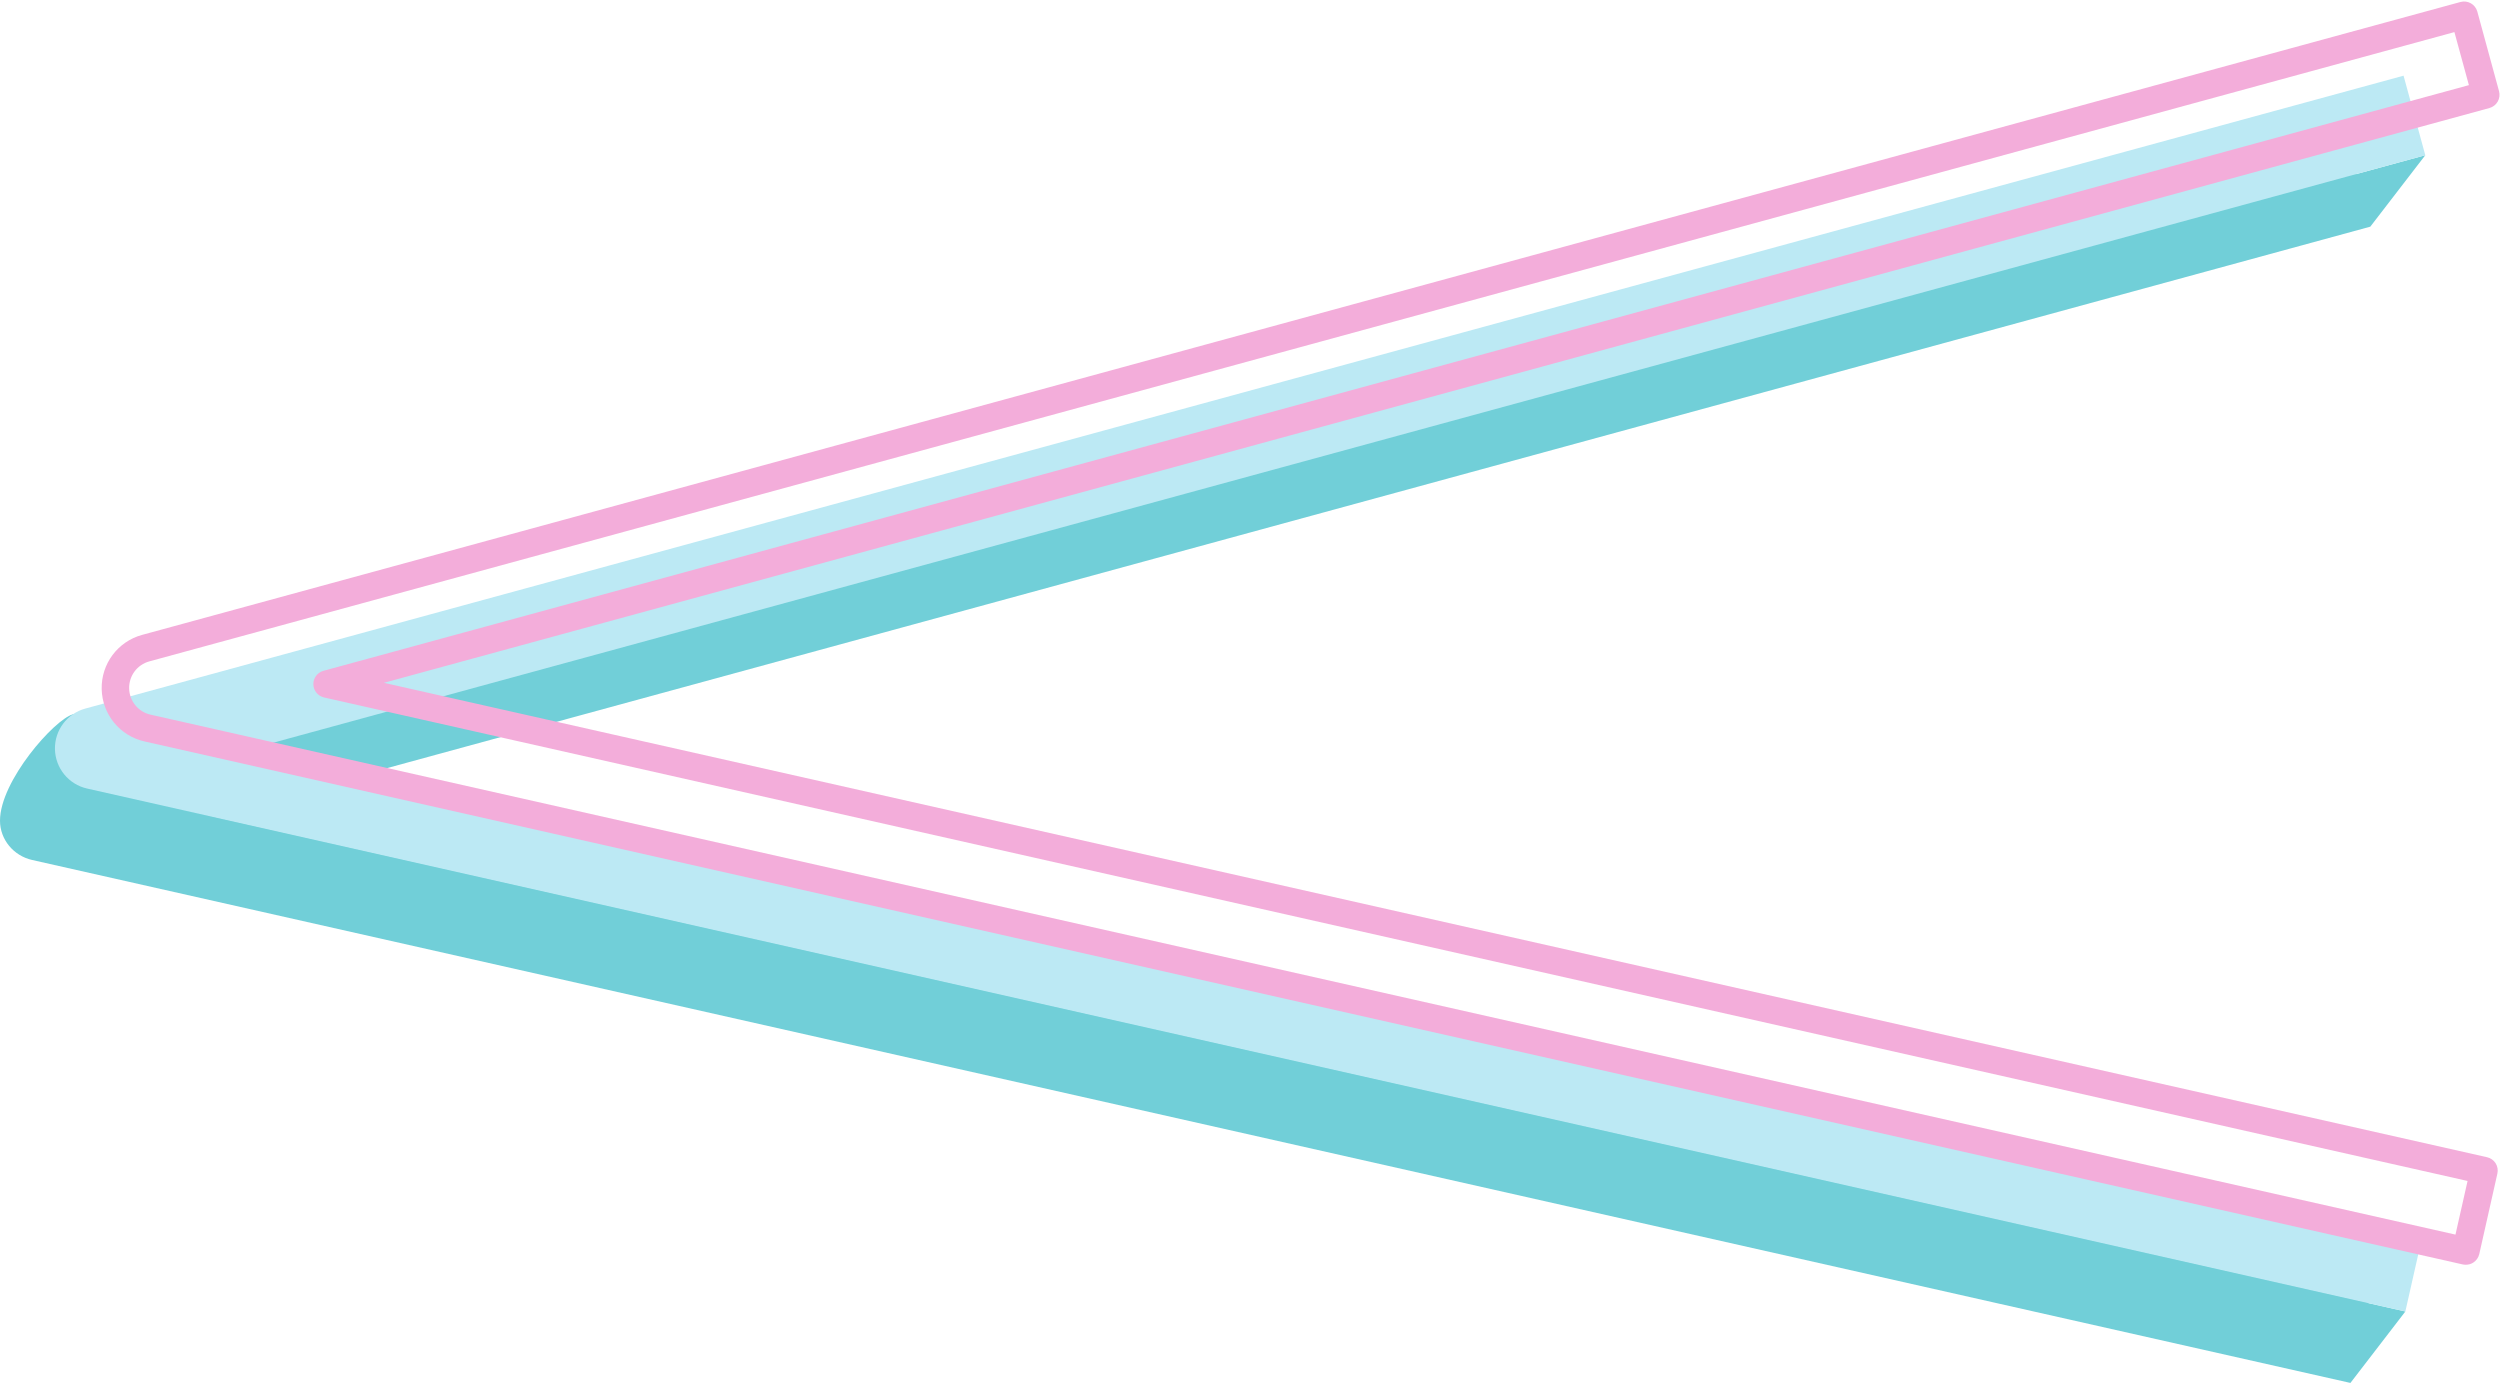
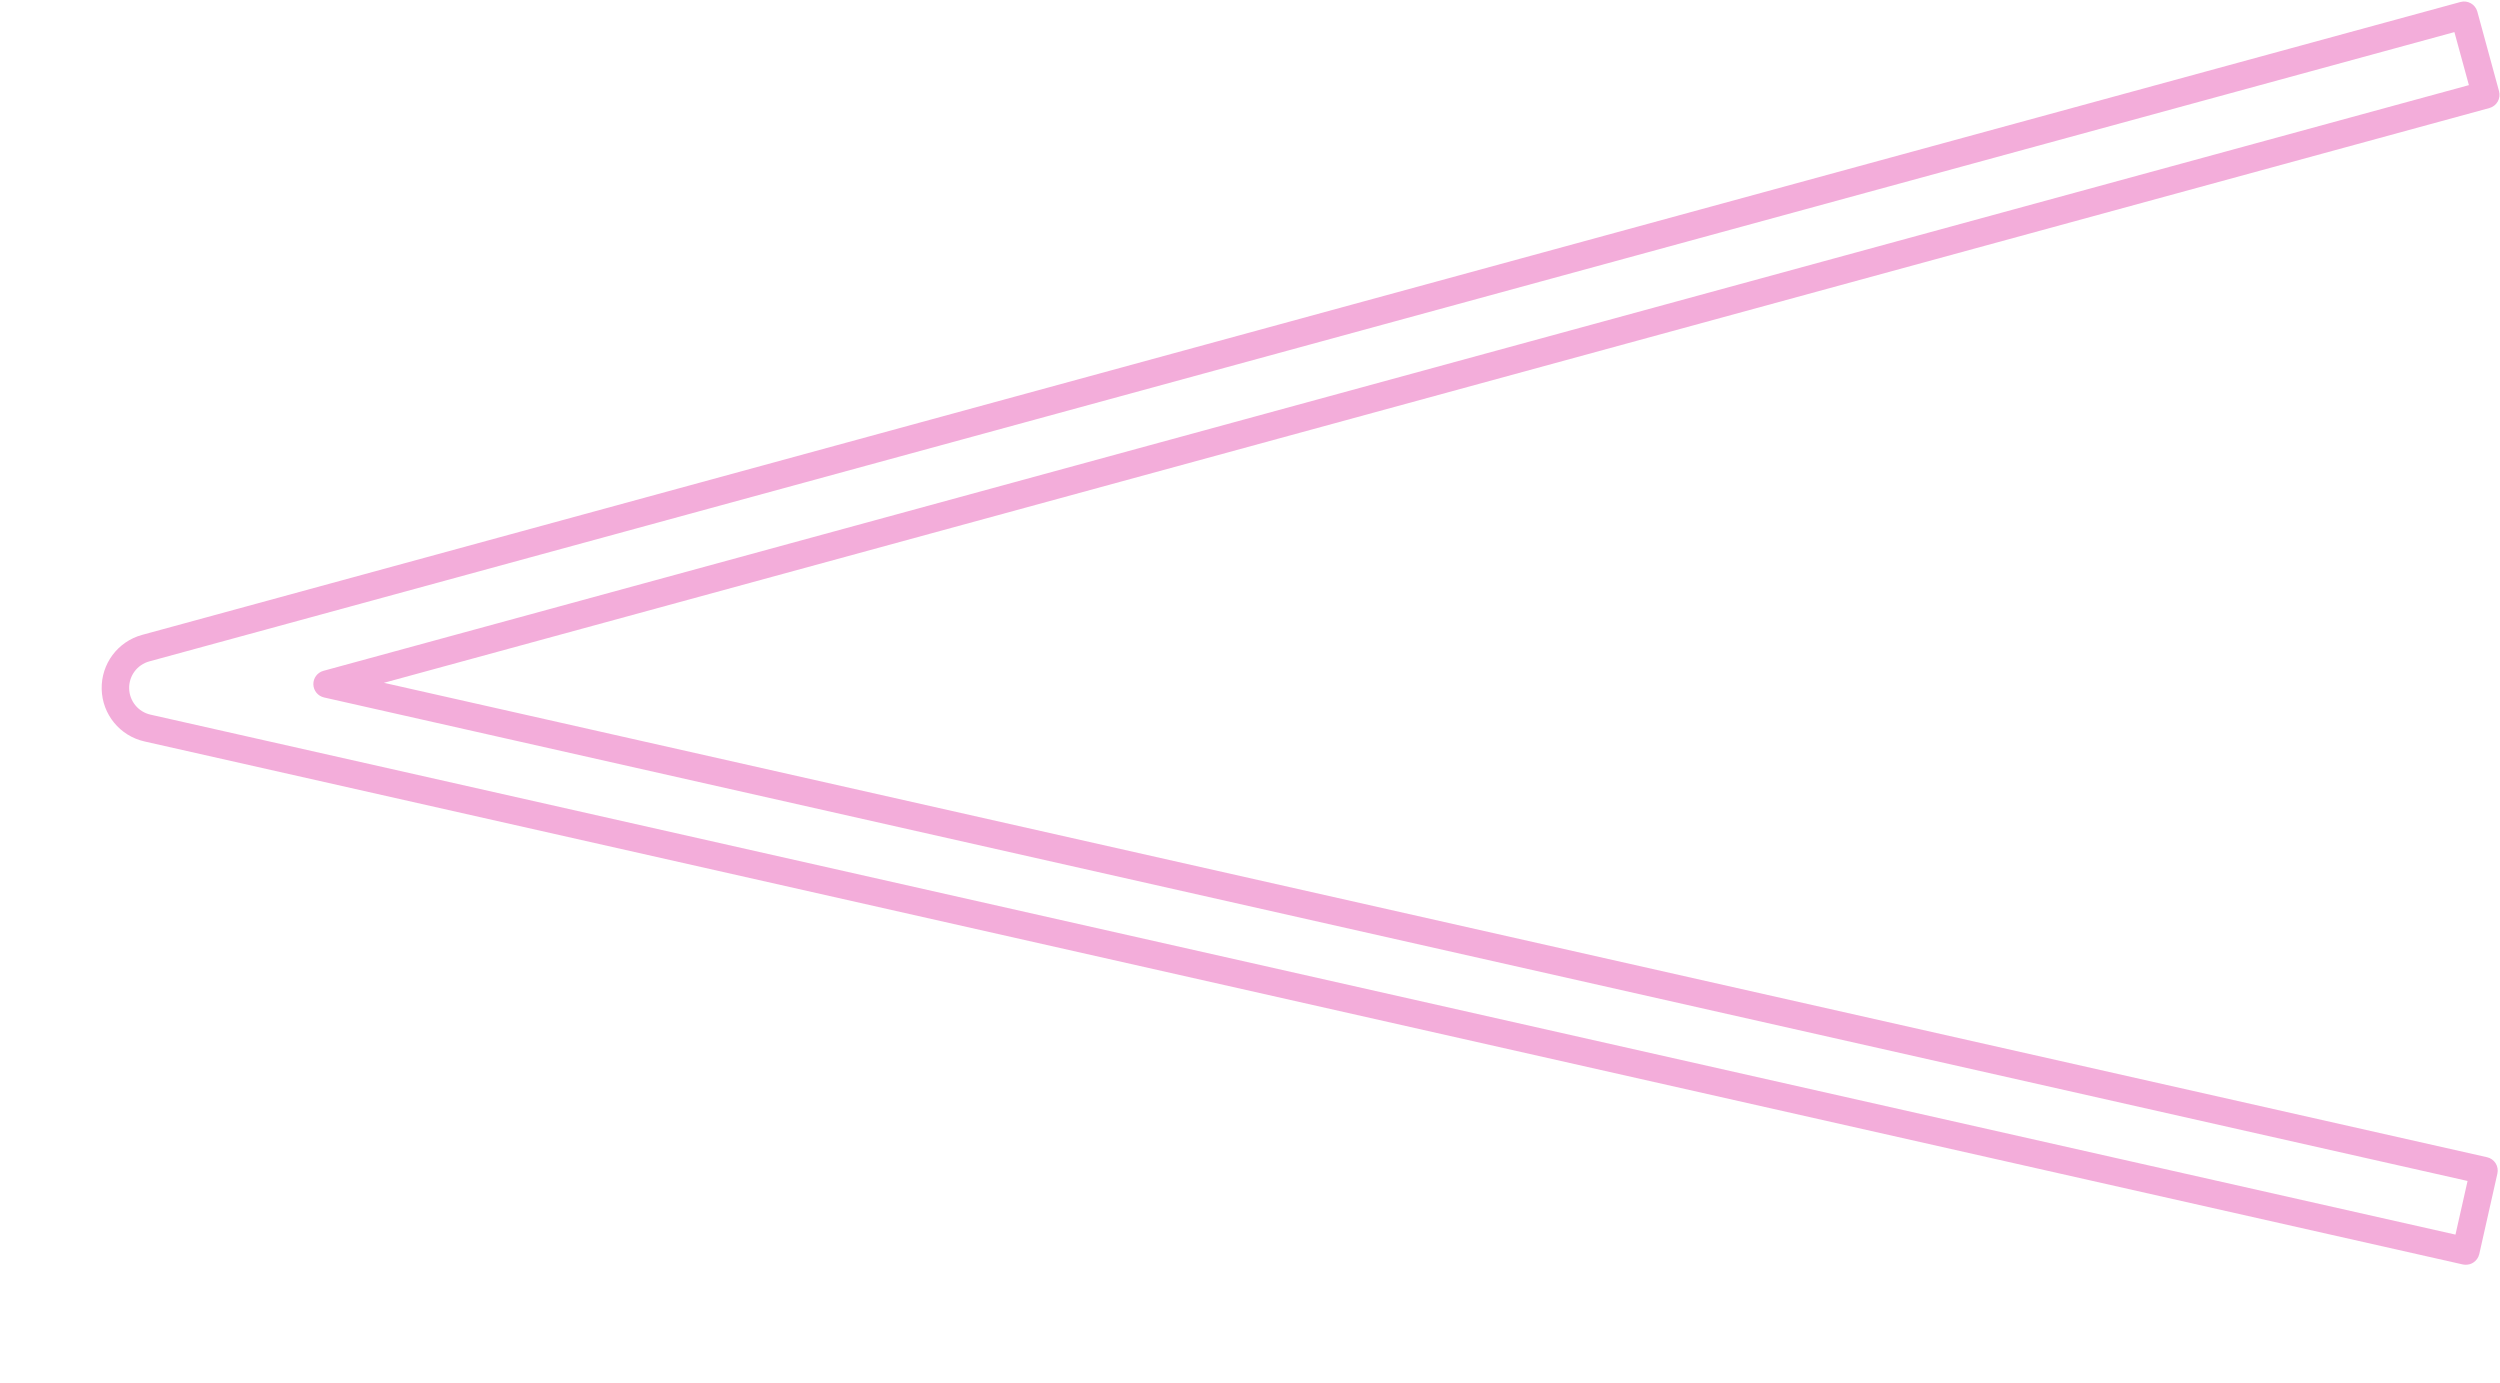
<svg xmlns="http://www.w3.org/2000/svg" height="276.6" preserveAspectRatio="xMidYMid meet" version="1.1" viewBox="0.0 -0.3 500.1 276.6" width="500.1" zoomAndPan="magnify">
  <defs>
    <clipPath id="clip1">
      <path d="m0 29h486v247.34h-486z" />
    </clipPath>
  </defs>
  <g id="surface1">
    <g clip-path="url(#clip1)" id="change1_1">
-       <path d="m473.78 260.38l7.39 1.67-10.99 14.29-463.75-104.61c-3.696-0.83-6.43-4.07-6.43-7.86 0-7.96 10.91-20.27 14.566-21.27l455.25-113.47 1.48 5.405 13.86-3.785-11 14.293-431.82 117.89 431.47 97.32-0.03 0.13" fill="#71cfd8" />
-     </g>
+       </g>
    <g id="change2_1">
-       <path d="m481.17 262.05l-463.75-104.61c-3.69-0.83-6.342-4.08-6.428-7.86-0.082-3.79 2.422-7.14 6.074-8.14l463.74-126.6 4.35 15.91-431.82 117.88 431.46 97.33-3.63 16.09" fill="#bce9f4" />
-     </g>
+       </g>
    <g id="change3_1">
      <path d="m490.98 6.121l-461.1 125.88c-2.435 0.66-4.103 2.89-4.044 5.42 0.055 2.53 1.816 4.69 4.285 5.24l461.07 104.01 2.42-10.73-428.79-96.72c-1.226-0.28-2.109-1.36-2.14-2.62-0.028-1.26 0.808-2.38 2.027-2.71l429.17-117.16zm2.29 246.58c-0.21 0-0.41-0.02-0.61-0.06l-463.75-104.62c-4.933-1.11-8.457-5.42-8.57-10.47-0.113-5.06 3.215-9.52 8.094-10.85l463.75-126.6c1.46-0.405 2.98 0.459 3.38 1.923l4.34 15.911c0.19 0.703 0.1 1.453-0.26 2.086-0.36 0.632-0.96 1.097-1.66 1.289l-421.19 114.98 420.71 94.9c0.71 0.16 1.33 0.59 1.72 1.21s0.51 1.36 0.35 2.07l-3.62 16.09c-0.16 0.71-0.6 1.33-1.22 1.72-0.44 0.28-0.95 0.42-1.46 0.42" fill="#f3adda" />
    </g>
  </g>
</svg>